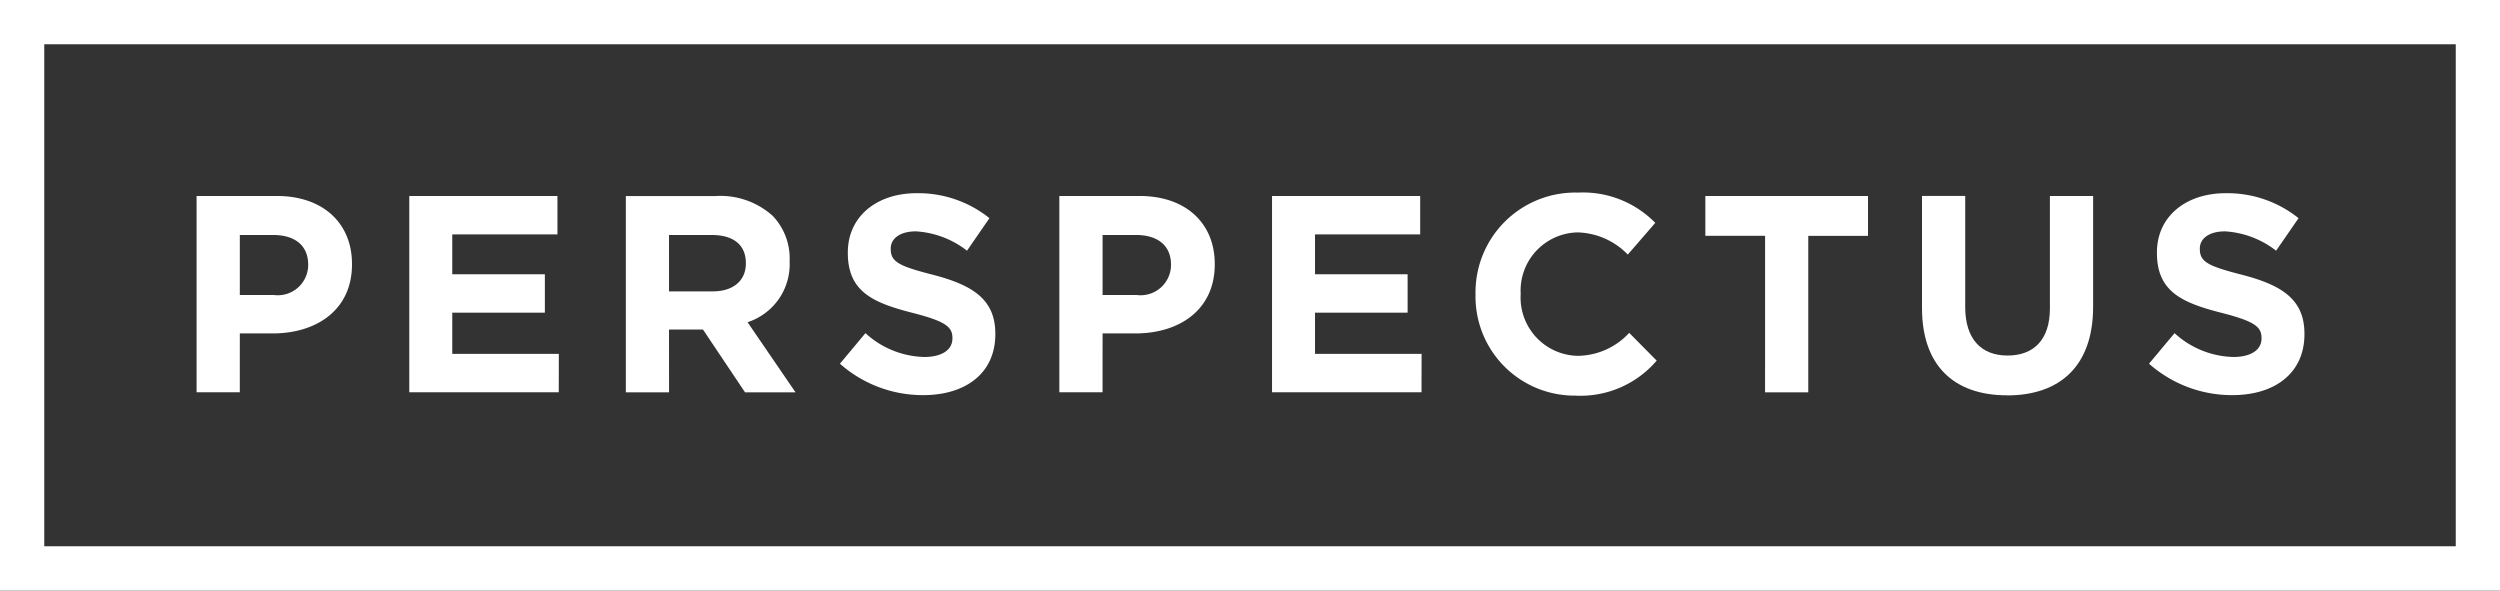
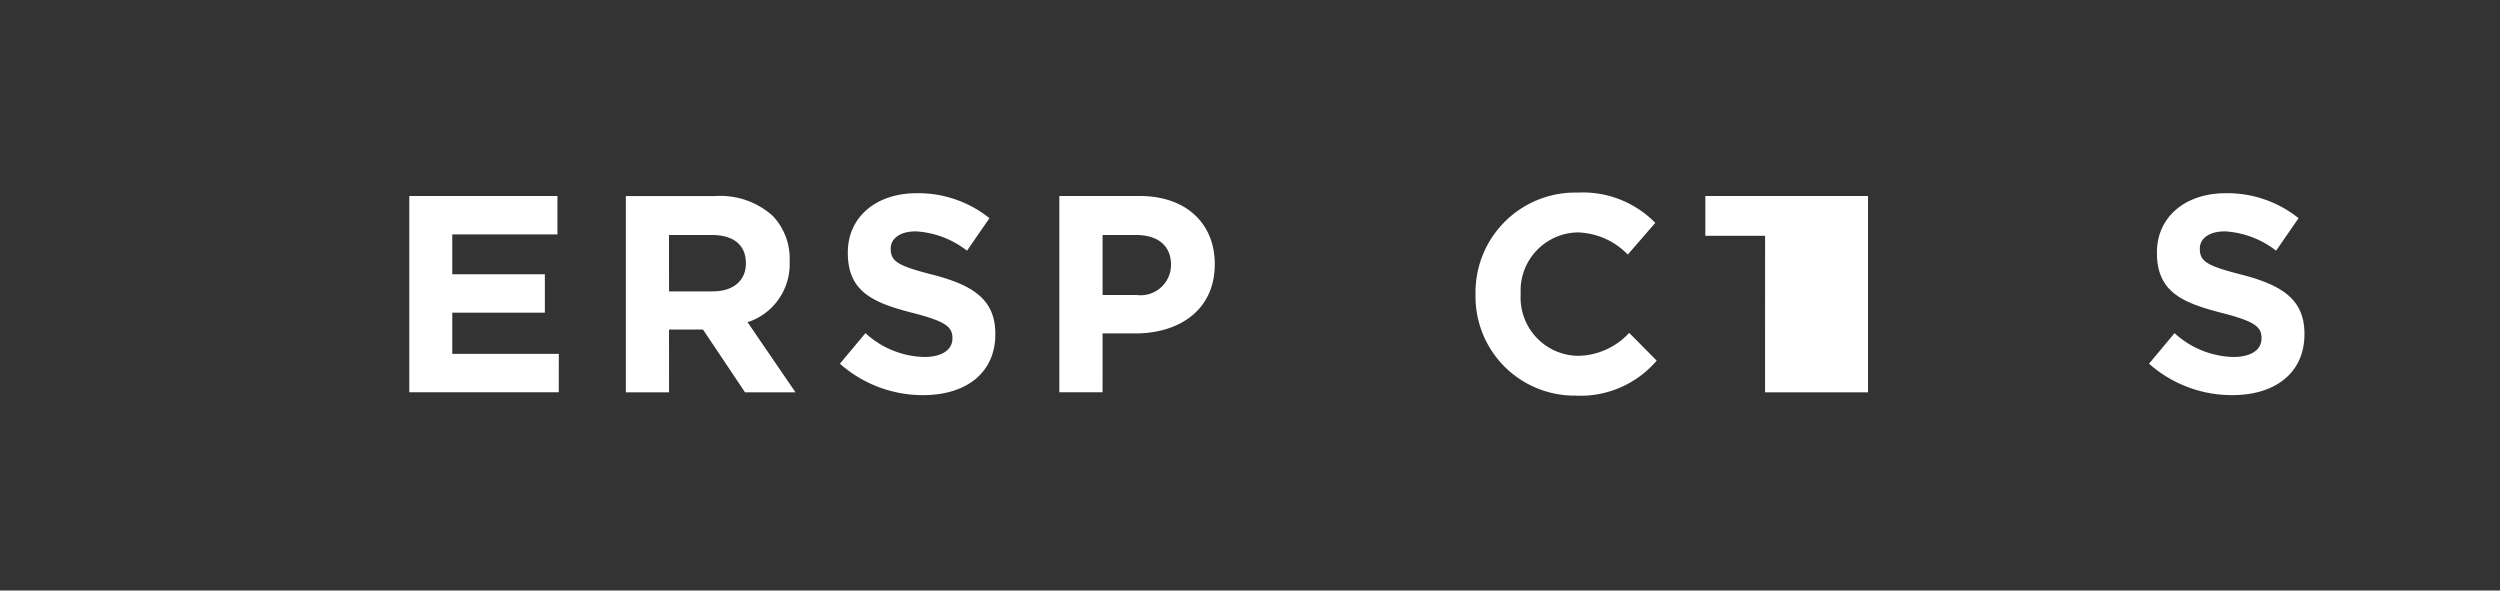
<svg xmlns="http://www.w3.org/2000/svg" id="Component_22_1" data-name="Component 22 – 1" width="162" height="38.265" viewBox="0 0 162 38.265">
  <rect x="0" y="0" width="162" height="38.265" fill="#333333" stroke="none" />
  <path id="Path_1" data-name="Path 1" d="M423,617.065v0Z" transform="translate(-423 -578.8)" fill="#fff" />
-   <path id="Path_2" data-name="Path 2" d="M515.119,601.732h-6.906V599.06h6v-2.489h-6V593.99h6.815V591.5h-9.6v12.72h9.686Z" transform="translate(-423 -578.8)" fill="#fff" />
  <path id="Path_3" data-name="Path 3" d="M525.138,604.44a6.5,6.5,0,0,0,5.215-2.271l-1.781-1.8a4.592,4.592,0,0,1-3.344,1.489,3.777,3.777,0,0,1-3.688-4v-.036a3.769,3.769,0,0,1,3.688-3.962,4.691,4.691,0,0,1,3.253,1.436l1.781-2.054a6.561,6.561,0,0,0-5.015-1.962,6.465,6.465,0,0,0-6.633,6.578v.036a6.421,6.421,0,0,0,6.524,6.542" transform="translate(-423 -578.8)" fill="#fff" />
-   <path id="Path_4" data-name="Path 4" d="M537.376,604.222h2.8v-10.14h3.871V591.5h-10.54v2.58h3.871Z" transform="translate(-423 -578.8)" fill="#fff" />
-   <path id="Path_5" data-name="Path 5" d="M553.055,604.422c3.416,0,5.579-1.89,5.579-5.743V591.5h-2.8v7.287c0,2.016-1.036,3.052-2.745,3.052s-2.743-1.072-2.743-3.143v-7.2h-2.8v7.268c0,3.744,2.09,5.652,5.506,5.652" transform="translate(-423 -578.8)" fill="#fff" />
+   <path id="Path_4" data-name="Path 4" d="M537.376,604.222h2.8h3.871V591.5h-10.54v2.58h3.871Z" transform="translate(-423 -578.8)" fill="#fff" />
  <path id="Path_6" data-name="Path 6" d="M567.711,601.932a5.84,5.84,0,0,1-3.8-1.544l-1.654,1.98a8.094,8.094,0,0,0,5.4,2.036c2.744,0,4.671-1.417,4.671-3.944v-.036c0-2.217-1.454-3.144-4.035-3.816-2.2-.563-2.744-.836-2.744-1.672V594.9c0-.618.564-1.108,1.635-1.108a5.971,5.971,0,0,1,3.308,1.253l1.454-2.108a7.369,7.369,0,0,0-4.725-1.617c-2.6,0-4.452,1.527-4.452,3.834v.037c0,2.526,1.653,3.234,4.216,3.888,2.126.545,2.562.909,2.562,1.618v.036c0,.745-.691,1.2-1.835,1.2" transform="translate(-423 -578.8)" fill="#fff" />
  <path id="Path_7" data-name="Path 7" d="M459.212,601.732h-6.905V599.06h6v-2.489h-6V593.99h6.815V591.5h-9.6v12.72h9.686Z" transform="translate(-423 -578.8)" fill="#fff" />
  <path id="Path_8" data-name="Path 8" d="M466.352,594.028h2.78c1.363,0,2.2.618,2.2,1.817v.036c0,1.072-.781,1.8-2.144,1.8h-2.835Zm0,6.124h2.2l2.726,4.07h3.271l-3.107-4.543a3.95,3.95,0,0,0,2.726-3.943V595.7a3.992,3.992,0,0,0-1.091-2.907,5.068,5.068,0,0,0-3.707-1.29h-5.815v12.72h2.8Z" transform="translate(-423 -578.8)" fill="#fff" />
-   <path id="Path_9" data-name="Path 9" d="M438.54,594.027H440.7c1.4,0,2.271.673,2.271,1.926v.037a1.97,1.97,0,0,1-2.217,1.927H438.54Zm0,6.379h2.126c2.853,0,5.143-1.527,5.143-4.47V595.9c0-2.6-1.836-4.4-4.87-4.4h-5.2v12.72h2.8Z" transform="translate(-423 -578.8)" fill="#fff" />
  <path id="Path_10" data-name="Path 10" d="M482.881,601.932a5.84,5.84,0,0,1-3.8-1.544l-1.654,1.98a8.1,8.1,0,0,0,5.4,2.036c2.744,0,4.67-1.417,4.67-3.944v-.036c0-2.217-1.454-3.144-4.033-3.816-2.2-.563-2.745-.836-2.745-1.672V594.9c0-.618.564-1.108,1.636-1.108a5.971,5.971,0,0,1,3.307,1.253l1.454-2.108a7.367,7.367,0,0,0-4.725-1.617c-2.6,0-4.452,1.527-4.452,3.834v.037c0,2.526,1.654,3.234,4.216,3.888,2.126.545,2.562.909,2.562,1.618v.036c0,.745-.69,1.2-1.835,1.2" transform="translate(-423 -578.8)" fill="#fff" />
  <path id="Path_11" data-name="Path 11" d="M494.447,594.027h2.163c1.4,0,2.271.673,2.271,1.926v.037a1.97,1.97,0,0,1-2.217,1.927h-2.217Zm0,6.379h2.126c2.853,0,5.143-1.527,5.143-4.47V595.9c0-2.6-1.836-4.4-4.871-4.4h-5.2v12.72h2.8Z" transform="translate(-423 -578.8)" fill="#fff" />
-   <path id="Path_12" data-name="Path 12" d="M582.133,614.2H425.868V581.667H582.133ZM585,578.8H423v38.265H585Z" transform="translate(-423 -578.8)" fill="#fff" />
  <path id="Path_13" data-name="Path 13" d="M423,578.8H585v38.265h0V578.8Z" transform="translate(-423 -578.8)" fill="#fff" />
</svg>